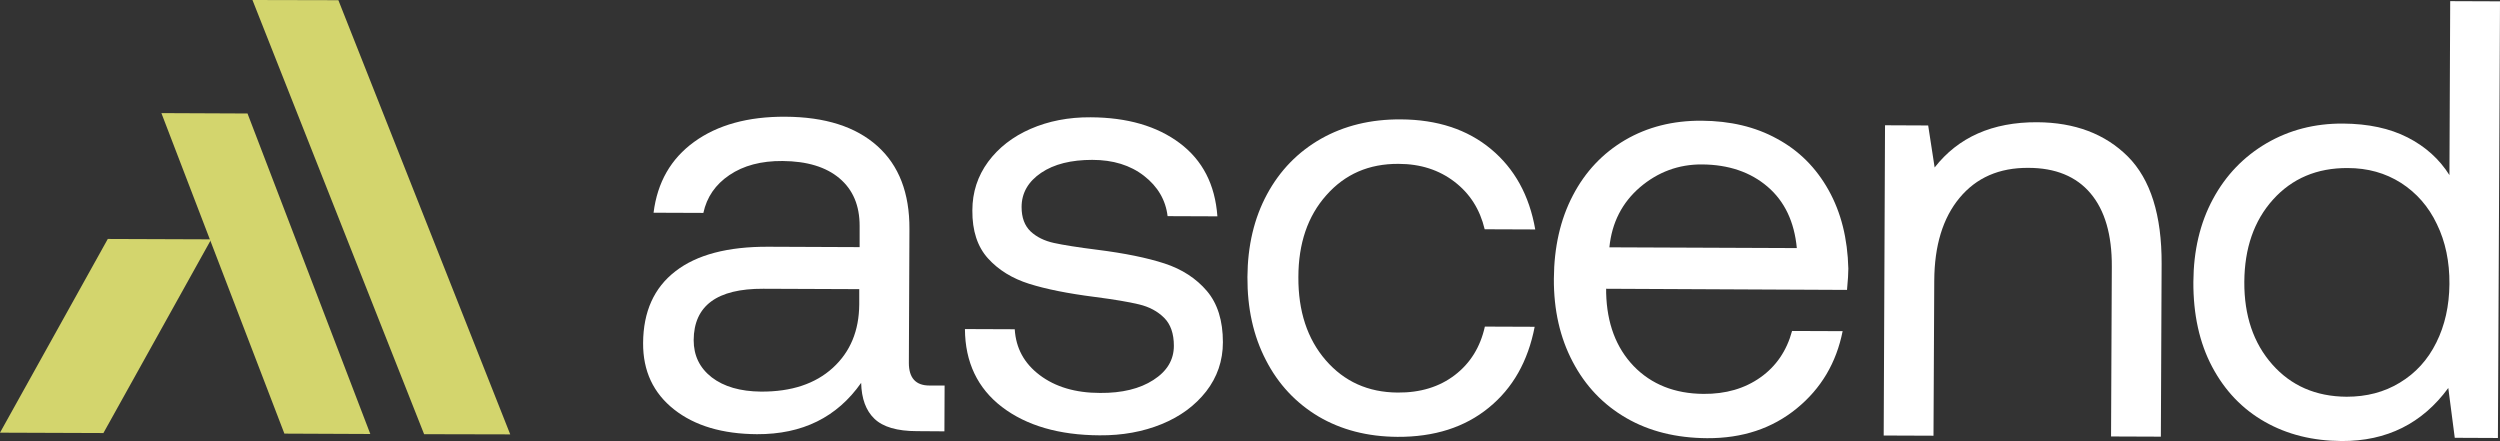
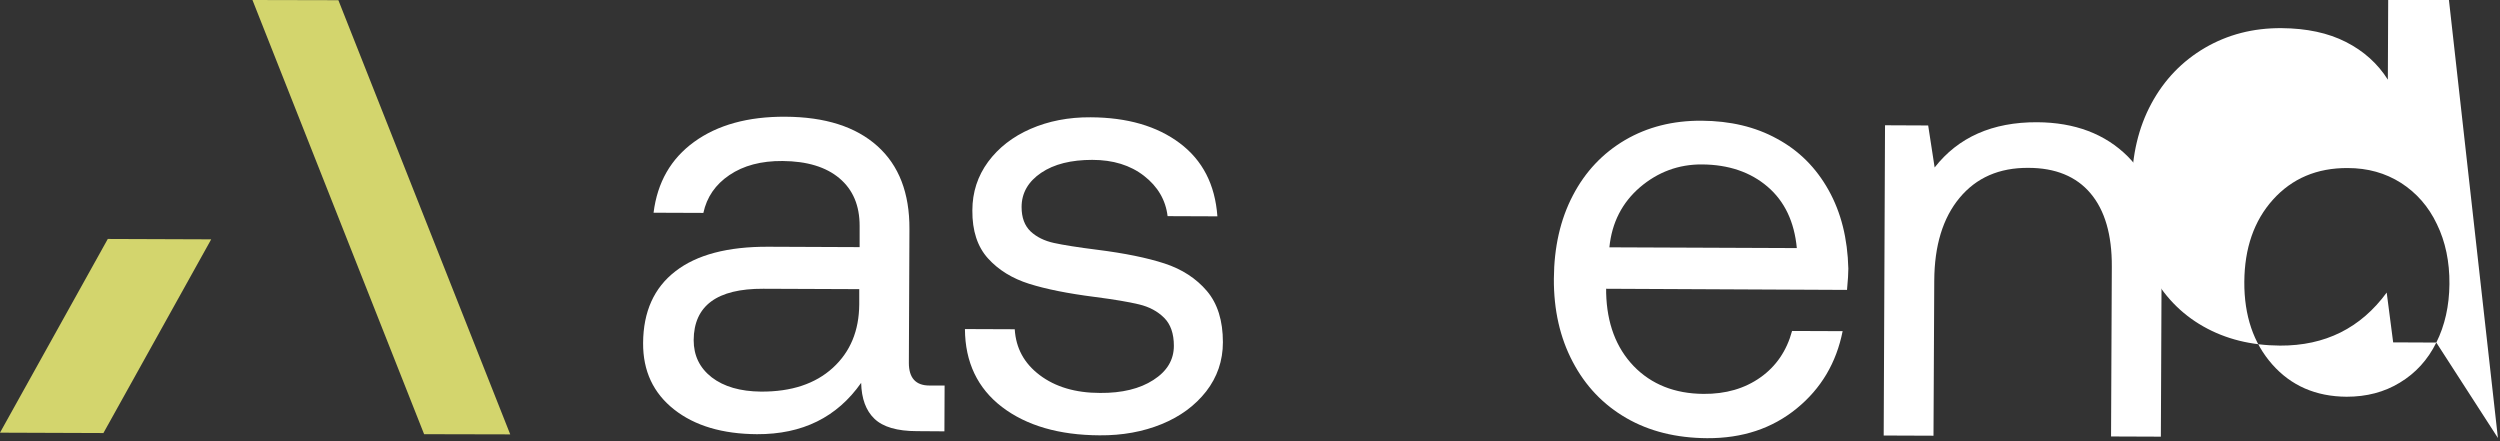
<svg xmlns="http://www.w3.org/2000/svg" version="1.1" id="Layer_1" x="0px" y="0px" viewBox="0 0 1315.1 232" style="enable-background:new 0 0 1315.1 232;" xml:space="preserve">
  <rect x="0" y="0" width="1315.1" height="232" fill="#333333" stroke="none" />
  <style type="text/css">
	.st0{fill:#FFFFFF;}
	.st1{fill:#D3D56D;}
</style>
  <g>
    <path class="st0" d="M401.5,151.9c-24.3-0.1-36.5,8.9-36.6,27c0,8.1,3.1,14.6,9.5,19.6c6.4,4.9,15,7.4,25.9,7.5   c16,0.1,28.6-4.1,37.8-12.5c9.2-8.4,13.8-19.5,13.9-33.4v-8L401.5,151.9z M496.8,226.9l-14.4-0.1c-10.5,0-17.9-2.2-22.4-6.5   s-6.8-10.6-7-18.9c-12.7,18.1-30.9,27.1-54.8,27c-18.1-0.1-32.7-4.4-43.6-13s-16.4-20.2-16.3-35c0.1-16.4,5.7-29,17-37.7   c11.2-8.7,27.5-13,48.9-12.9l48,0.2v-11.2c0-10.7-3.5-19-10.6-25s-17.1-9-29.9-9.1c-11.3-0.1-20.6,2.4-28,7.4S371.8,103.7,370,112   l-26.2-0.1c2-16,9.1-28.4,21.4-37.3s28.3-13.3,47.9-13.2c20.9,0.1,37,5.2,48.4,15.4s17,24.8,16.9,43.7l-0.3,70.4   c0,7.9,3.6,11.9,10.8,11.9h8L496.8,226.9z" />
    <path class="st0" d="M546.9,197.3c8.2,6.2,18.8,9.4,31.8,9.4c11.5,0.1,20.9-2.2,28-6.8c7.2-4.6,10.8-10.6,10.8-18   c0-6.4-1.7-11.3-5.1-14.7c-3.4-3.4-7.8-5.8-13.3-7.1c-5.4-1.3-13.2-2.6-23.2-3.9c-14.1-1.8-25.6-4.1-34.5-6.9   c-8.9-2.8-16.2-7.3-21.7-13.4c-5.5-6.1-8.3-14.5-8.2-25.2c0-9.6,2.8-18.1,8.3-25.6c5.5-7.4,12.9-13.2,22.3-17.3   c9.4-4.1,20-6.2,31.7-6.1c19.2,0.1,34.8,4.6,46.8,13.6s18.6,21.8,19.8,38.5l-26.2-0.1c-1-8.5-5.2-15.6-12.4-21.2   s-16.3-8.4-27.2-8.4c-11.1,0-20.1,2.2-26.9,6.8c-6.8,4.6-10.3,10.6-10.3,18c0,5.6,1.6,9.8,4.7,12.8c3.2,3,7.3,5,12.3,6.1   s12.6,2.3,22.9,3.6c14.3,1.8,26.1,4.2,35.3,7.2s16.7,7.9,22.3,14.5s8.4,15.6,8.4,26.9c0,9.8-3,18.4-8.8,25.9   c-5.8,7.4-13.6,13.2-23.4,17.2c-9.8,4-20.7,6-32.7,5.9c-21.3-0.1-38.4-5.1-51.3-14.9c-12.9-9.9-19.4-23.6-19.5-41l26.2,0.1   C534.4,183.1,538.7,191.1,546.9,197.3" />
-     <path class="st0" d="M735.1,229.8c-15.8-0.1-29.6-3.7-41.5-10.7c-11.9-7.1-21.2-17-27.7-29.7c-6.6-12.7-9.8-27.3-9.7-43.7   s3.5-30.9,10.3-43.5s16.3-22.3,28.4-29.2c12.2-6.9,26.2-10.3,42-10.2c19.2,0.1,35,5.3,47.4,15.6s20.2,24.4,23.3,42.3l-26.6-0.1   c-2.5-10.5-7.8-18.8-15.9-25c-8.1-6.2-17.9-9.4-29.4-9.4c-15.6-0.1-28.2,5.4-38,16.5c-9.8,11-14.7,25.4-14.7,43.1   c-0.1,17.9,4.7,32.5,14.4,43.7s22.3,16.9,37.8,17c12,0.1,22-3,30.1-9.2s13.4-14.7,15.8-25.5l26.2,0.1   c-3.5,18.1-11.5,32.3-24.2,42.6C770.5,224.8,754.5,229.9,735.1,229.8" />
    <path class="st0" d="M929.8,98.2c-9-7.7-20.5-11.6-34.4-11.7c-12.4-0.1-23.3,4-32.7,12c-9.4,8.1-14.8,18.6-16.1,31.6l98.6,0.4   C943.9,116.7,938.8,105.9,929.8,98.2 M854.8,73.7c11.8-6.9,25.2-10.3,40.4-10.2c14.9,0.1,28.2,3.2,39.6,9.5   c11.5,6.2,20.5,15.2,27.1,27s10,25.5,10.4,41.3c0,2.3-0.2,6.1-0.7,11.2l-126.7-0.6v2.2c0.4,16,5.2,28.8,14.5,38.5   c9.3,9.6,21.6,14.5,36.7,14.6c11.7,0.1,21.7-2.8,30-8.7c8.2-5.8,13.8-14,16.6-24.4l26.6,0.1c-3.3,16.6-11.3,30.2-24.2,40.7   s-28.5,15.7-47.1,15.6c-16.2-0.1-30.4-3.6-42.5-10.6s-21.5-16.8-28.2-29.6c-6.7-12.7-10-27.3-9.9-43.7c0.1-16.6,3.4-31.2,10-43.8   C833.9,90.3,843.1,80.6,854.8,73.7" />
    <path class="st0" d="M1137.1,138.8l-0.4,90.9l-26.2-0.1l0.4-89.3c0.1-16.9-3.7-29.7-11.2-38.6s-18.5-13.4-32.7-13.4   c-15.4-0.1-27.4,5.2-36.2,15.8c-8.8,10.6-13.2,25.1-13.3,43.5l-0.4,81.6l-26.2-0.1l0.7-163.2l22.7,0.1l3.4,22.1   c12.4-15.9,30.4-23.9,53.9-23.8c19.8,0.1,35.8,6.1,47.8,18.1C1131.3,94.4,1137.2,113.2,1137.1,138.8" />
-     <path class="st0" d="M1281.6,180.2c4.5-9,6.8-19.3,6.9-30.8c0.1-11.7-2.1-22.3-6.6-31.5c-4.4-9.3-10.8-16.5-18.9-21.7   c-8.2-5.2-17.5-7.8-28-7.8c-16.2-0.1-29.3,5.5-39.3,16.6s-15,25.6-15.1,43.3s4.8,32.2,14.7,43.4c9.9,11.2,22.9,16.9,39.1,17   c10.5,0,19.8-2.4,28-7.4C1270.7,196.3,1277.1,189.3,1281.6,180.2 M1314,230.4l-22.7-0.1l-3.4-26.2c-13.7,18.7-32.4,28-56.1,27.9   c-15.2-0.1-28.6-3.4-40.4-10.1c-11.8-6.7-21-16.3-27.7-28.9c-6.7-12.6-10-27.6-9.9-44.8c0.1-16.4,3.5-30.9,10.3-43.5   s16.2-22.3,28.1-29.3c12-7,25.4-10.5,40.4-10.4c13.2,0.1,24.5,2.5,33.9,7.3s16.7,11.4,22,19.8l0.4-91.5l26.2,0.1L1314,230.4z" />
+     <path class="st0" d="M1281.6,180.2c4.5-9,6.8-19.3,6.9-30.8c0.1-11.7-2.1-22.3-6.6-31.5c-4.4-9.3-10.8-16.5-18.9-21.7   c-8.2-5.2-17.5-7.8-28-7.8c-16.2-0.1-29.3,5.5-39.3,16.6s-15,25.6-15.1,43.3s4.8,32.2,14.7,43.4c9.9,11.2,22.9,16.9,39.1,17   c10.5,0,19.8-2.4,28-7.4C1270.7,196.3,1277.1,189.3,1281.6,180.2 l-22.7-0.1l-3.4-26.2c-13.7,18.7-32.4,28-56.1,27.9   c-15.2-0.1-28.6-3.4-40.4-10.1c-11.8-6.7-21-16.3-27.7-28.9c-6.7-12.6-10-27.6-9.9-44.8c0.1-16.4,3.5-30.9,10.3-43.5   s16.2-22.3,28.1-29.3c12-7,25.4-10.5,40.4-10.4c13.2,0.1,24.5,2.5,33.9,7.3s16.7,11.4,22,19.8l0.4-91.5l26.2,0.1L1314,230.4z" />
  </g>
  <polygon class="st1" points="223.1,228.4 268.4,228.5 178,0.1 132.8,0 " />
-   <polygon class="st1" points="194.8,228.3 149.6,228.1 84.9,59.5 130.2,59.7 " />
  <polygon class="st1" points="0,227.6 54.4,227.8 111.1,125.9 56.7,125.7 " />
</svg>